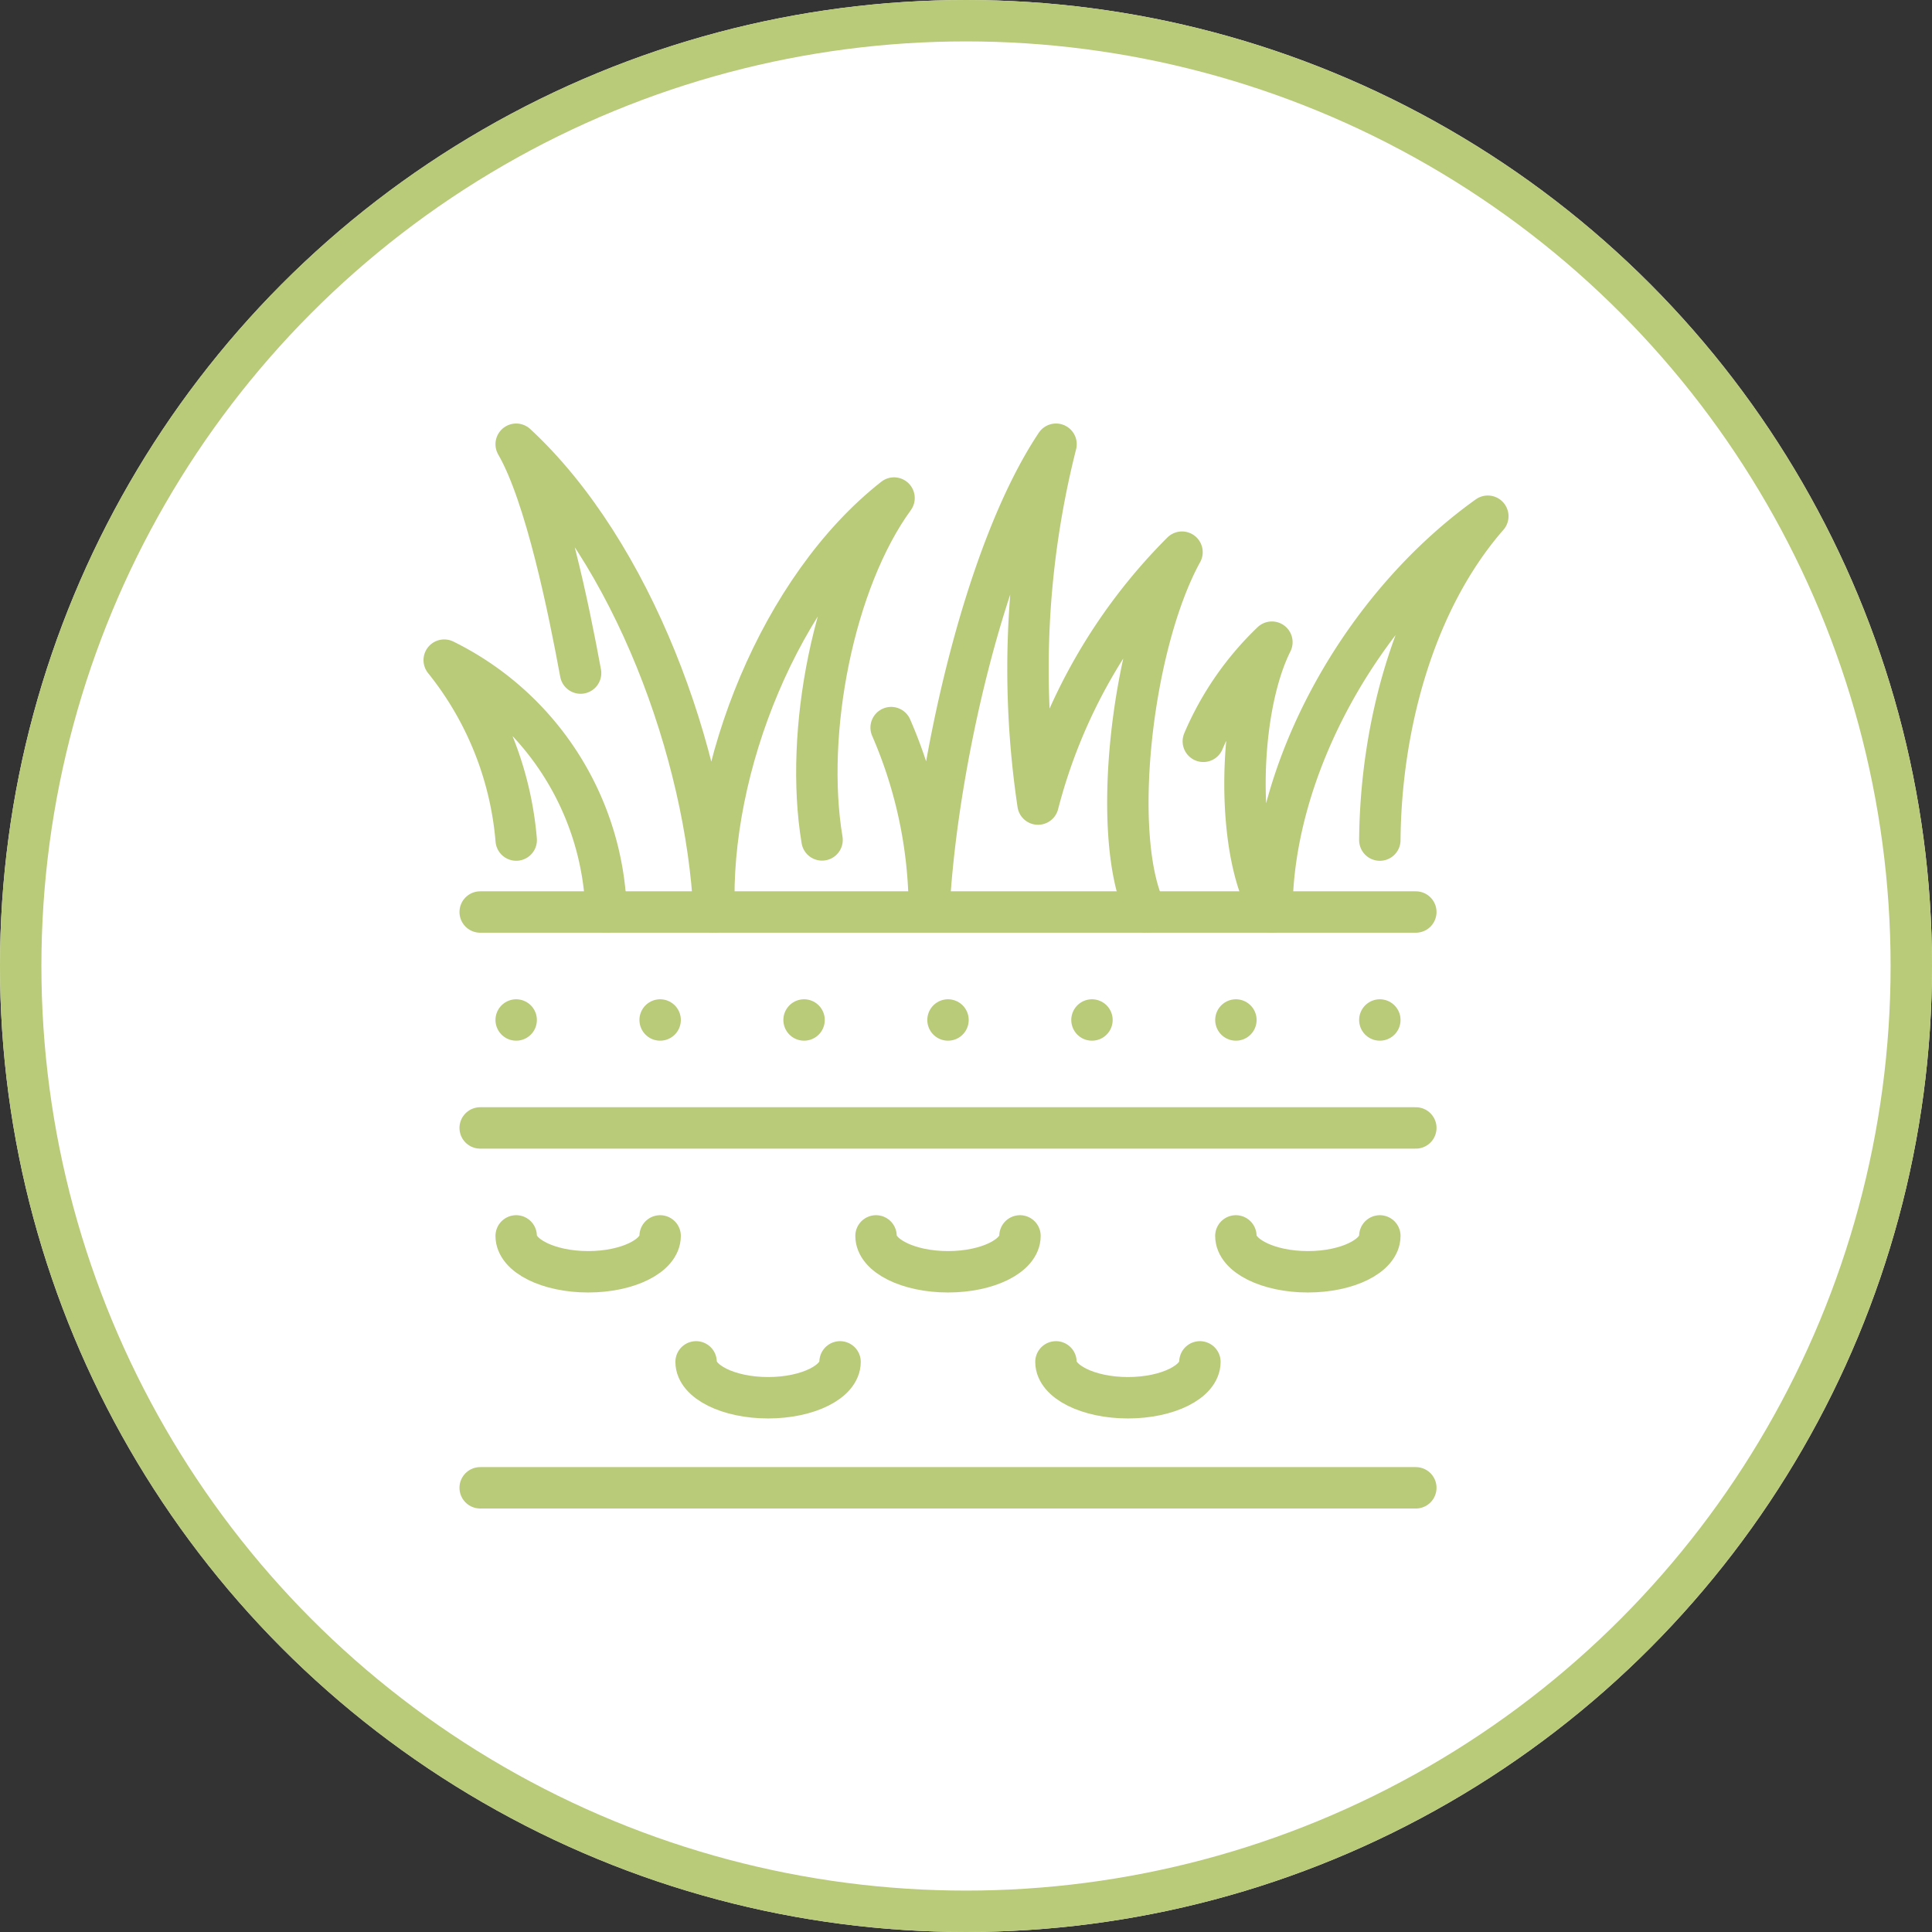
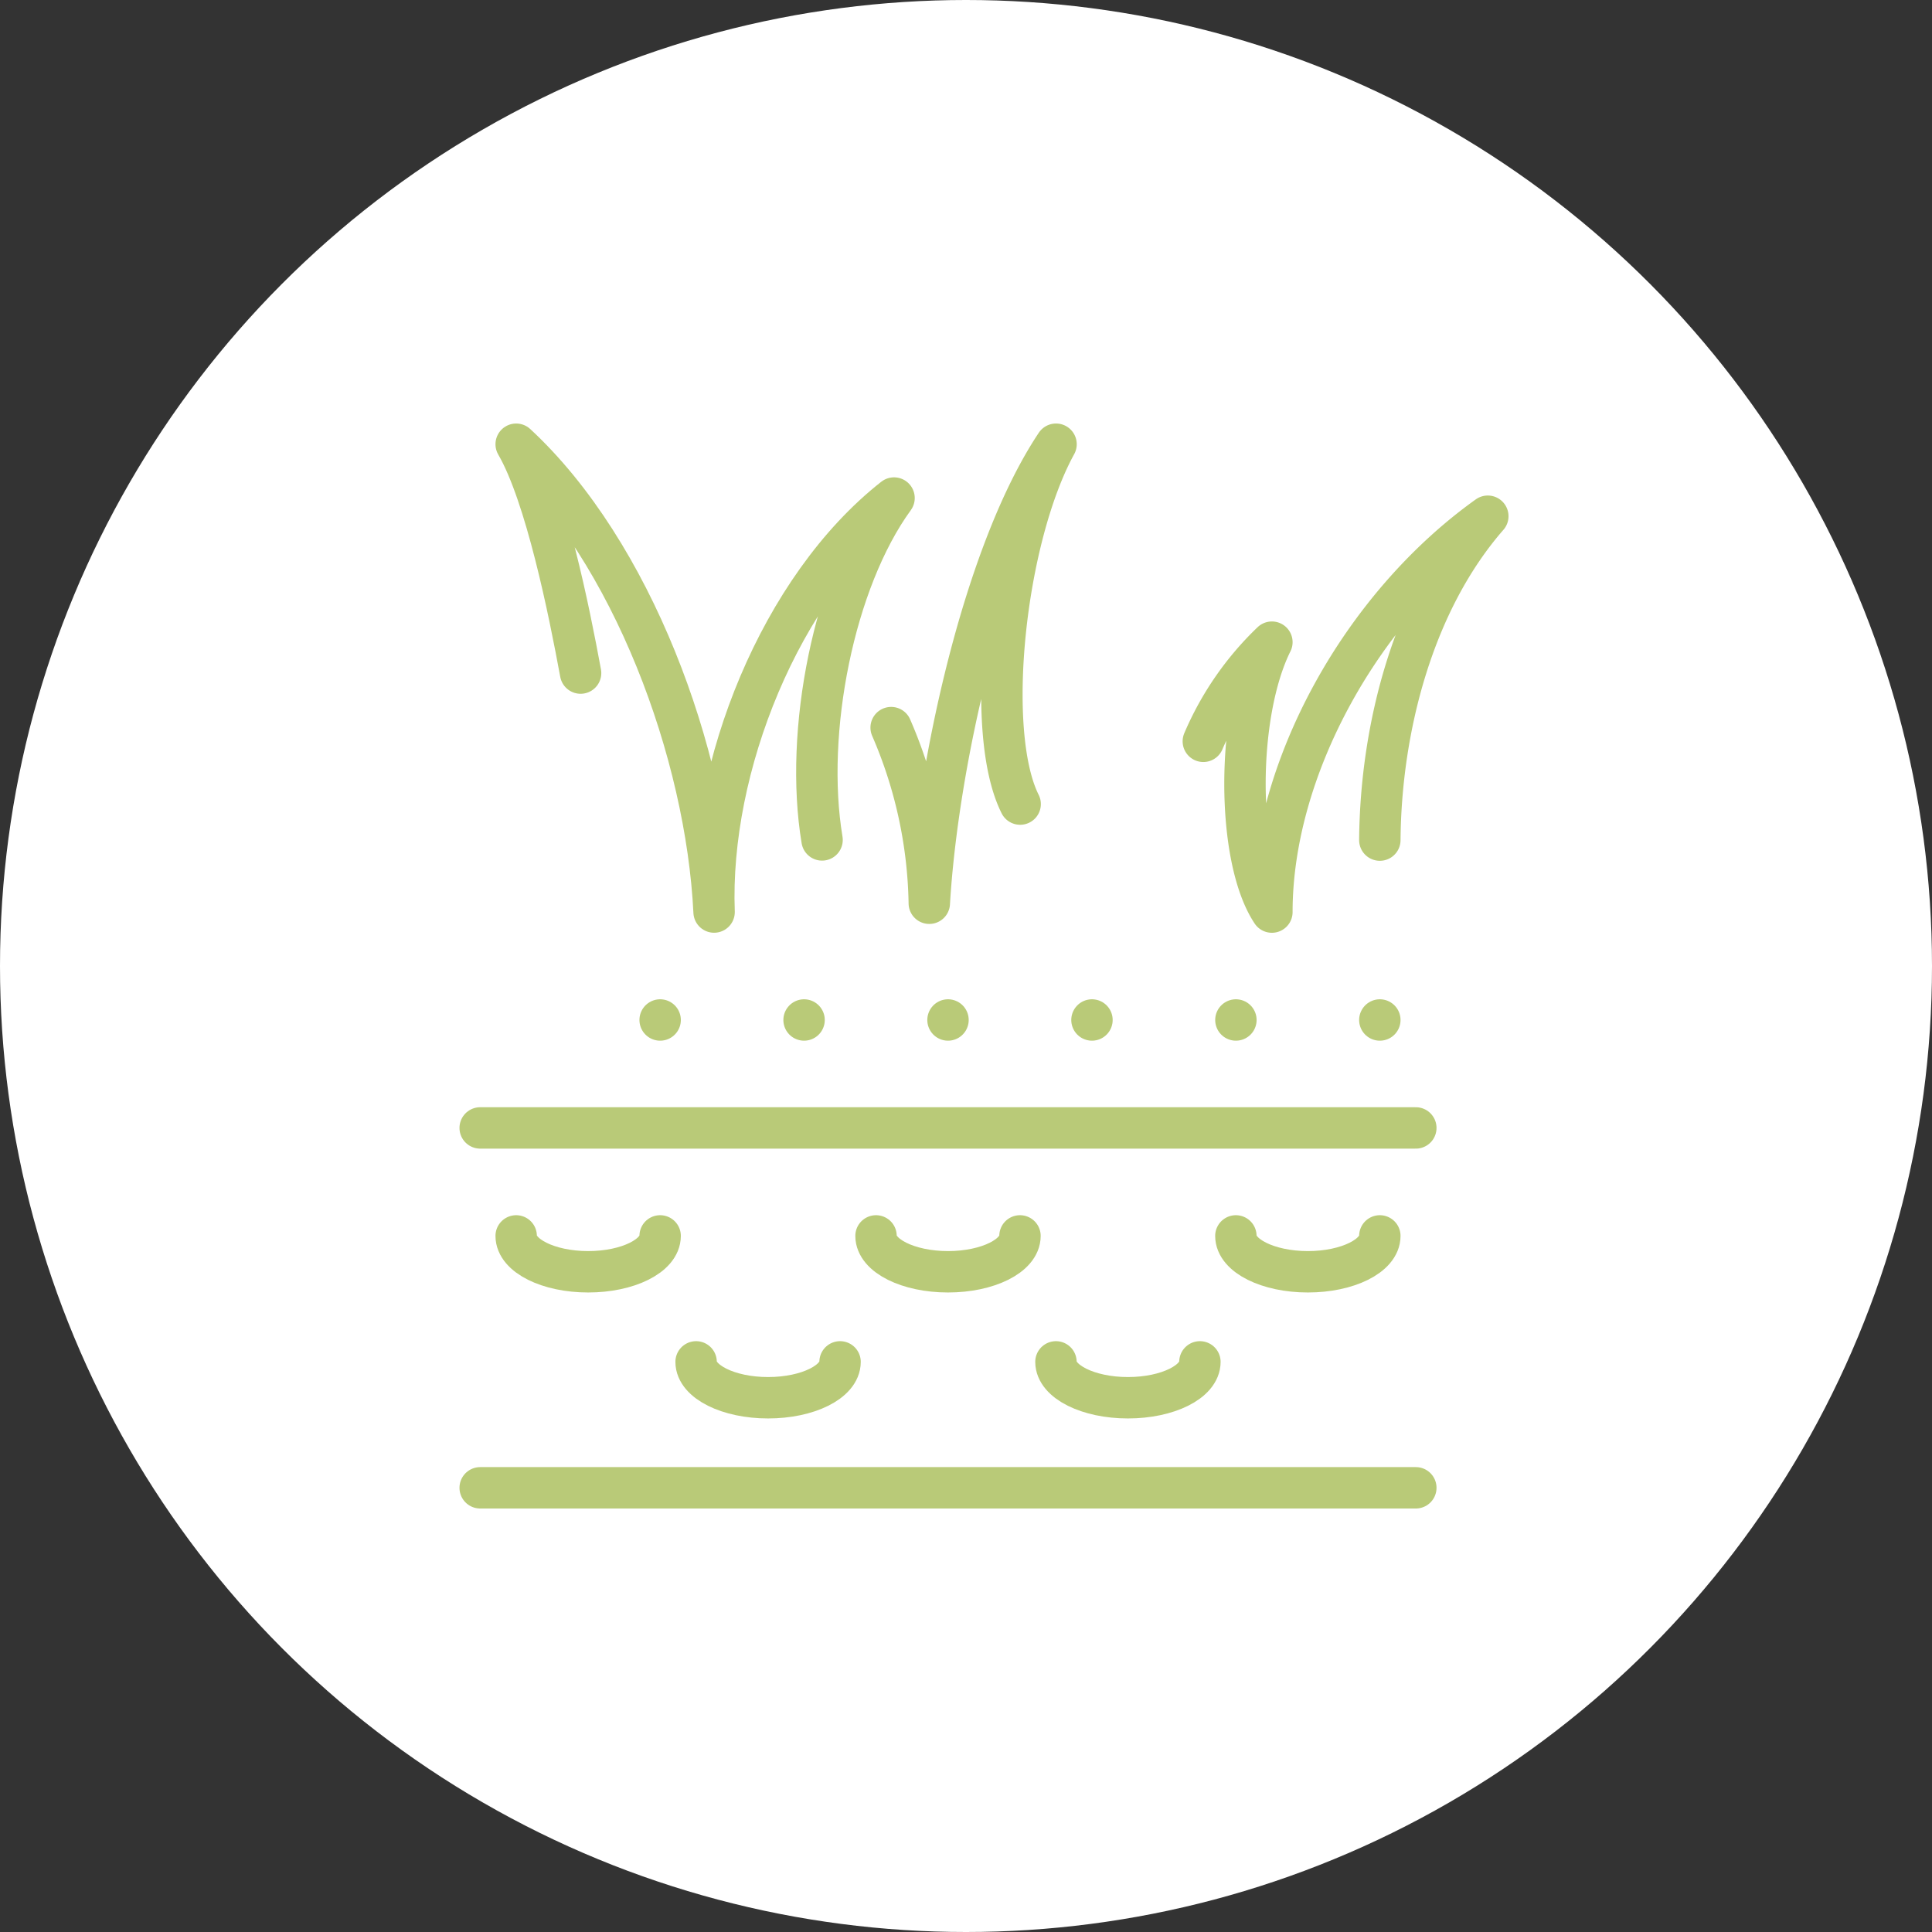
<svg xmlns="http://www.w3.org/2000/svg" width="70" height="70" viewBox="0 0 70 70">
  <rect x="0" y="0" width="70" height="70" fill="#333333" stroke="none" />
  <g id="Group_22617" data-name="Group 22617" transform="translate(-140 -2534)">
    <g id="Ellipse_71" data-name="Ellipse 71" transform="translate(140 2534)" fill="#fff" stroke="#b9ca78" stroke-width="1.5">
      <circle cx="35" cy="35" r="35" stroke="none" />
-       <circle cx="35" cy="35" r="34.25" fill="none" />
    </g>
    <g id="Group_22616" data-name="Group 22616" transform="translate(155.757 2549.757)">
-       <line id="Line_38" data-name="Line 38" x2="33.9" transform="translate(1.641 17.287)" fill="none" stroke="#b9ca78" stroke-linecap="round" stroke-linejoin="round" stroke-width="1.5" />
      <line id="Line_39" data-name="Line 39" x2="33.9" transform="translate(1.641 25.11)" fill="none" stroke="#b9ca78" stroke-linecap="round" stroke-linejoin="round" stroke-width="1.5" />
      <g id="Group_22613" data-name="Group 22613" transform="translate(0 0)">
        <g id="Group_22618" data-name="Group 22618">
          <line id="Line_40" data-name="Line 40" x2="33.9" transform="translate(1.641 38.149)" fill="none" stroke="#b9ca78" stroke-linecap="round" stroke-linejoin="round" stroke-width="1.5" />
        </g>
      </g>
      <line id="Line_41" data-name="Line 41" transform="translate(18.591 21.199)" fill="none" stroke="#b9ca78" stroke-linecap="round" stroke-linejoin="round" stroke-width="1.5" />
      <line id="Line_42" data-name="Line 42" transform="translate(13.376 21.199)" fill="none" stroke="#b9ca78" stroke-linecap="round" stroke-linejoin="round" stroke-width="1.5" />
      <line id="Line_43" data-name="Line 43" transform="translate(8.161 21.199)" fill="none" stroke="#b9ca78" stroke-linecap="round" stroke-linejoin="round" stroke-width="1.5" />
-       <line id="Line_44" data-name="Line 44" transform="translate(2.945 21.199)" fill="none" stroke="#b9ca78" stroke-linecap="round" stroke-linejoin="round" stroke-width="1.5" />
      <line id="Line_45" data-name="Line 45" transform="translate(23.807 21.199)" fill="none" stroke="#b9ca78" stroke-linecap="round" stroke-linejoin="round" stroke-width="1.5" />
      <line id="Line_46" data-name="Line 46" transform="translate(29.022 21.199)" fill="none" stroke="#b9ca78" stroke-linecap="round" stroke-linejoin="round" stroke-width="1.5" />
      <line id="Line_47" data-name="Line 47" transform="translate(34.237 21.199)" fill="none" stroke="#b9ca78" stroke-linecap="round" stroke-linejoin="round" stroke-width="1.5" />
      <g id="Group_22615" data-name="Group 22615" transform="translate(0 0)">
        <g id="Group_22619" data-name="Group 22619">
          <path id="Path_12664" data-name="Path 12664" d="M11.759,64.476c0,.72-1.168,1.3-2.608,1.3s-2.608-.583-2.608-1.3" transform="translate(-3.598 -35.454)" fill="none" stroke="#b9ca78" stroke-linecap="round" stroke-linejoin="round" stroke-width="1.5" />
          <path id="Path_12665" data-name="Path 12665" d="M40.725,64.476c0,.72-1.168,1.3-2.608,1.3s-2.608-.583-2.608-1.3" transform="translate(-19.526 -35.454)" fill="none" stroke="#b9ca78" stroke-linecap="round" stroke-linejoin="round" stroke-width="1.5" />
          <path id="Path_12666" data-name="Path 12666" d="M69.691,64.476c0,.72-1.168,1.3-2.608,1.3s-2.608-.583-2.608-1.3" transform="translate(-35.454 -35.454)" fill="none" stroke="#b9ca78" stroke-linecap="round" stroke-linejoin="round" stroke-width="1.5" />
          <path id="Path_12667" data-name="Path 12667" d="M55.208,74.614c0,.72-1.168,1.3-2.608,1.3s-2.608-.584-2.608-1.3" transform="translate(-27.49 -41.028)" fill="none" stroke="#b9ca78" stroke-linecap="round" stroke-linejoin="round" stroke-width="1.5" />
          <path id="Path_12668" data-name="Path 12668" d="M26.242,74.614c0,.72-1.168,1.3-2.608,1.3s-2.608-.584-2.608-1.3" transform="translate(-11.562 -41.028)" fill="none" stroke="#b9ca78" stroke-linecap="round" stroke-linejoin="round" stroke-width="1.5" />
-           <path id="Path_12669" data-name="Path 12669" d="M3.358,24.649A11.991,11.991,0,0,0,.75,18.13a10.519,10.519,0,0,1,5.867,9.127" transform="translate(-0.412 -9.969)" fill="none" stroke="#b9ca78" stroke-linecap="round" stroke-linejoin="round" stroke-width="1.5" />
          <path id="Path_12670" data-name="Path 12670" d="M8.877,9.043C8.466,6.807,7.619,2.6,6.543.751c4.211,3.9,6.891,11.212,7.171,16.95-.2-5.235,2.4-11.761,6.52-15-2.184,3-3.26,8.475-2.608,12.387" transform="translate(-3.598 -0.413)" fill="none" stroke="#b9ca78" stroke-linecap="round" stroke-linejoin="round" stroke-width="1.5" />
          <path id="Path_12671" data-name="Path 12671" d="M61.854,14.7a10.868,10.868,0,0,1,2.484-3.592c-1.3,2.608-1.3,7.823,0,9.779,0-5.215,3.26-11.083,7.823-14.342-2.706,3.1-3.879,7.68-3.912,11.734" transform="translate(-34.012 -3.598)" fill="none" stroke="#b9ca78" stroke-linecap="round" stroke-linejoin="round" stroke-width="1.5" />
-           <path id="Path_12672" data-name="Path 12672" d="M36.726,11.018a16.655,16.655,0,0,1,1.382,6.363C38.4,12.446,40.09,4.662,42.7.75a33.127,33.127,0,0,0-.652,13.038,19.961,19.961,0,0,1,5.216-9.127c-1.871,3.41-2.608,10.431-1.3,13.038" transform="translate(-20.195 -0.412)" fill="none" stroke="#b9ca78" stroke-linecap="round" stroke-linejoin="round" stroke-width="1.5" />
+           <path id="Path_12672" data-name="Path 12672" d="M36.726,11.018a16.655,16.655,0,0,1,1.382,6.363C38.4,12.446,40.09,4.662,42.7.75c-1.871,3.41-2.608,10.431-1.3,13.038" transform="translate(-20.195 -0.412)" fill="none" stroke="#b9ca78" stroke-linecap="round" stroke-linejoin="round" stroke-width="1.5" />
        </g>
      </g>
    </g>
  </g>
</svg>